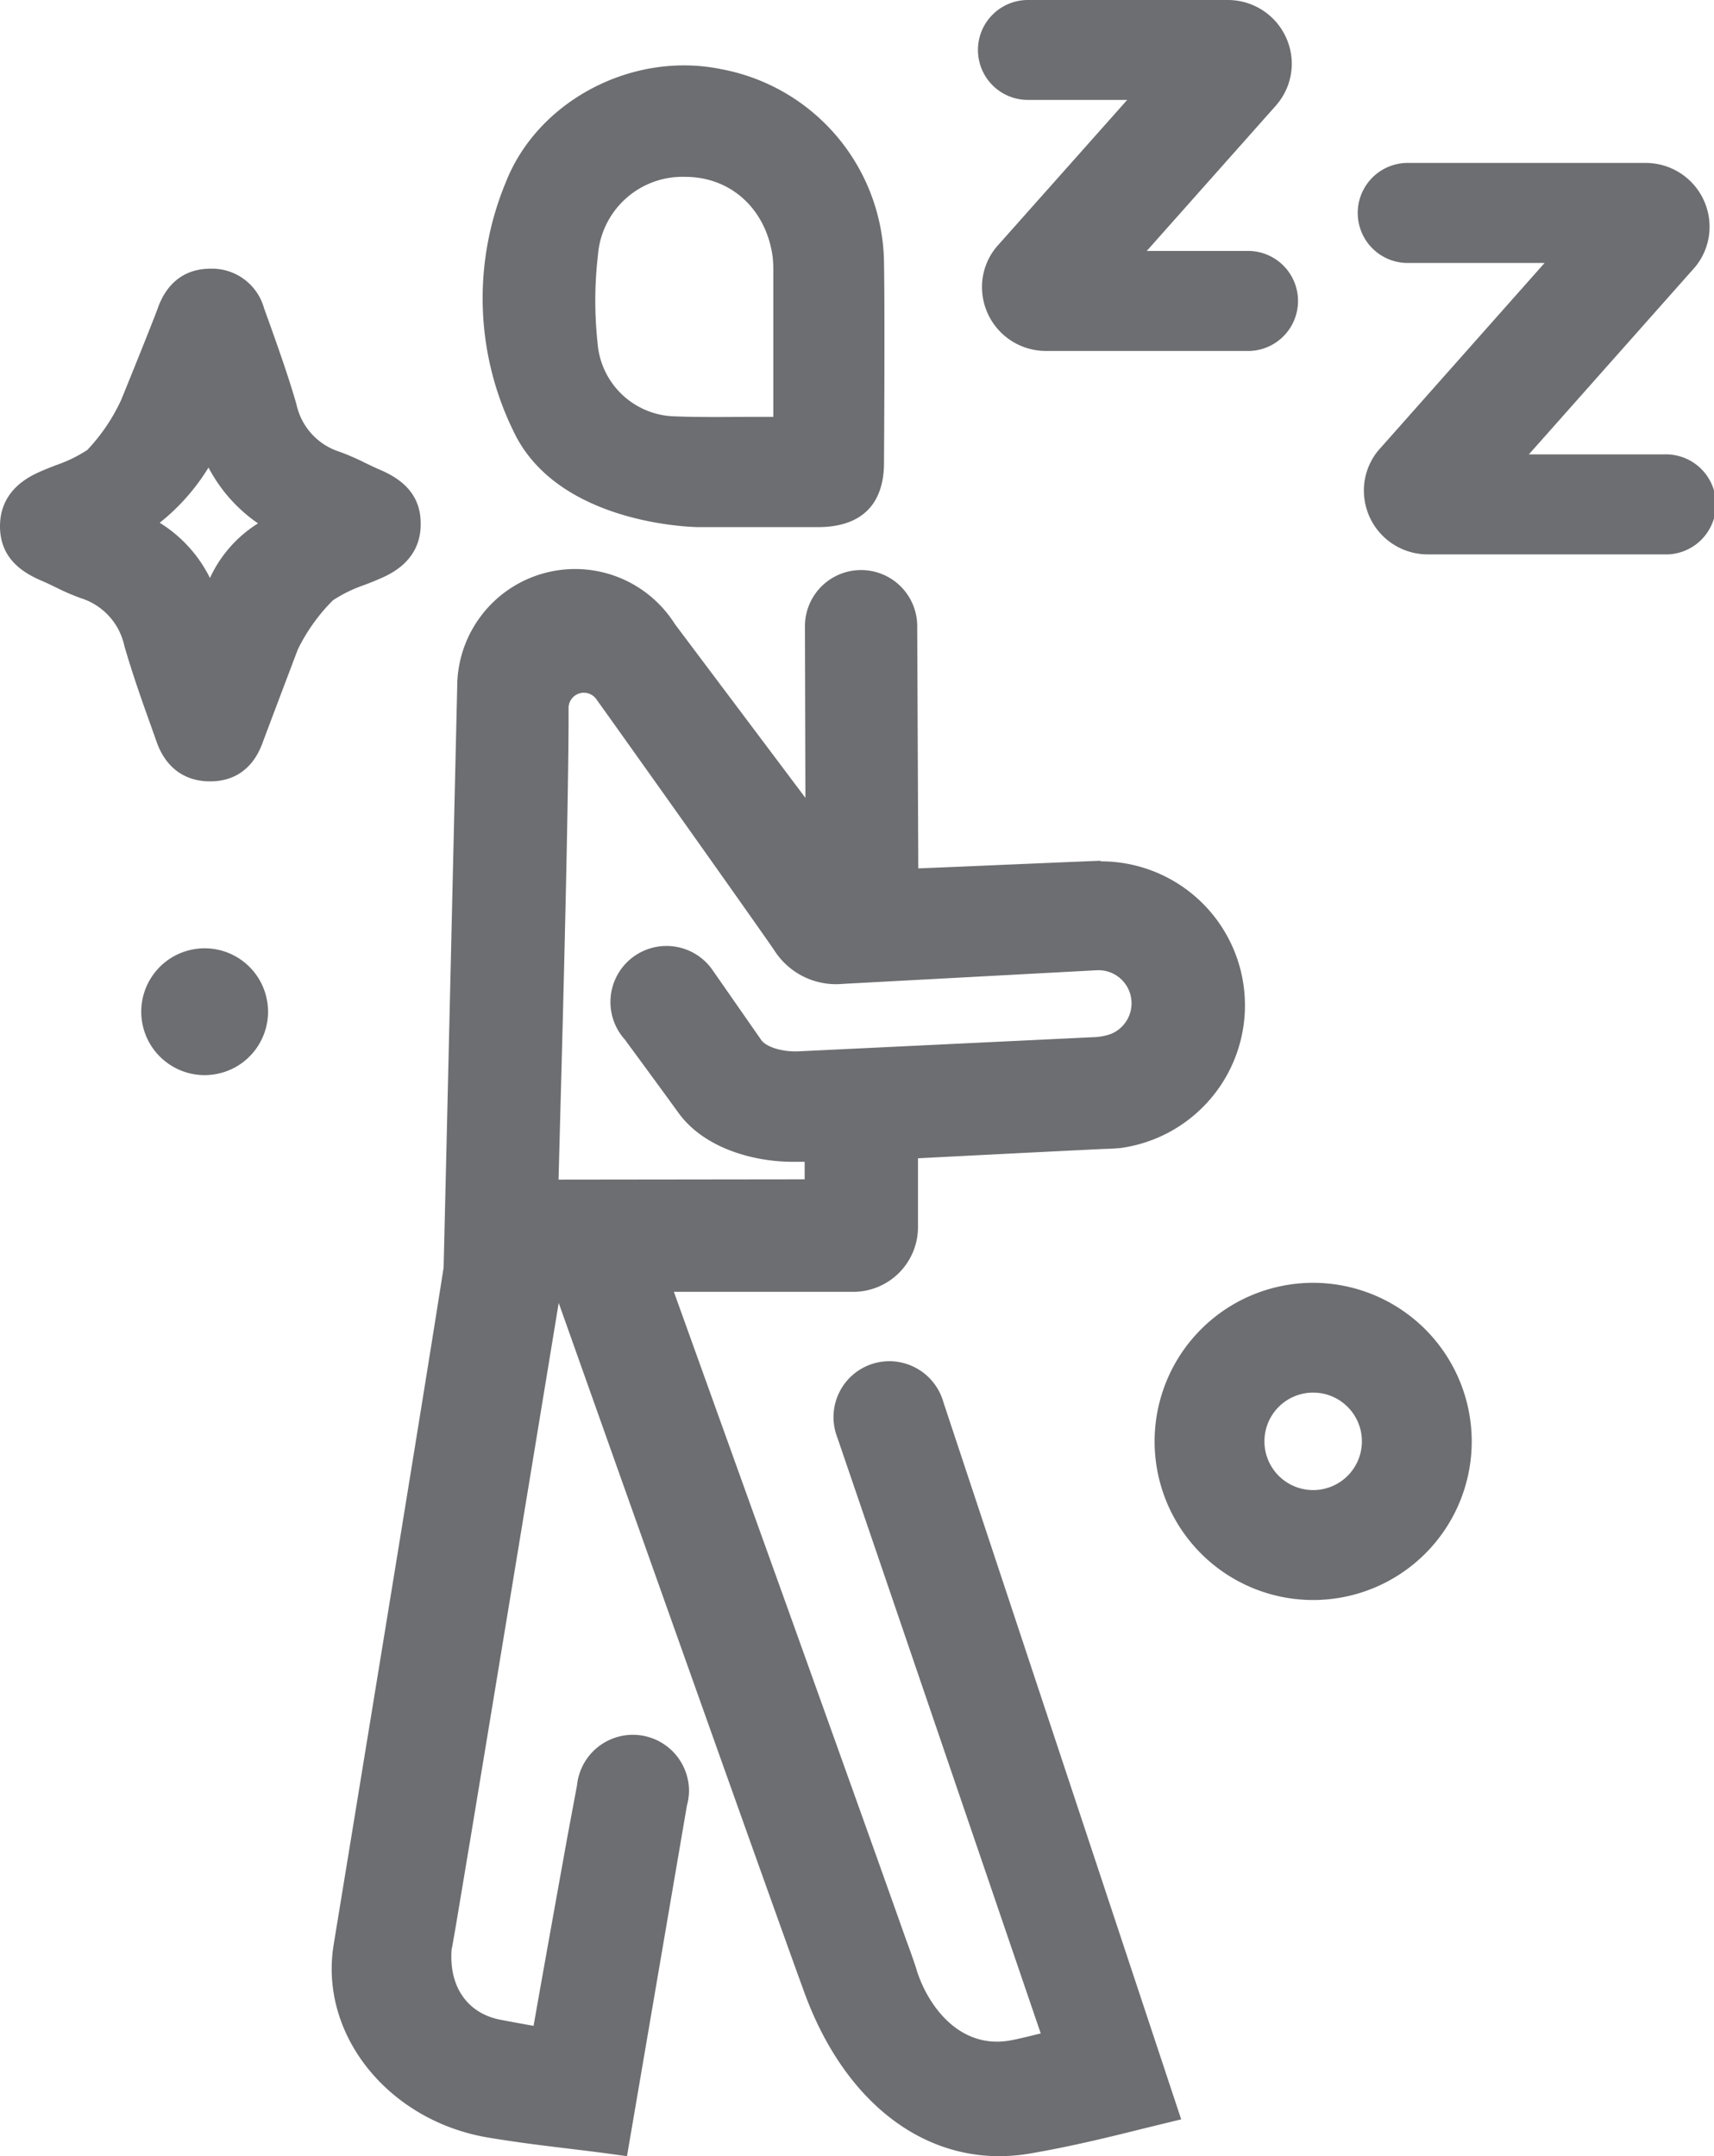
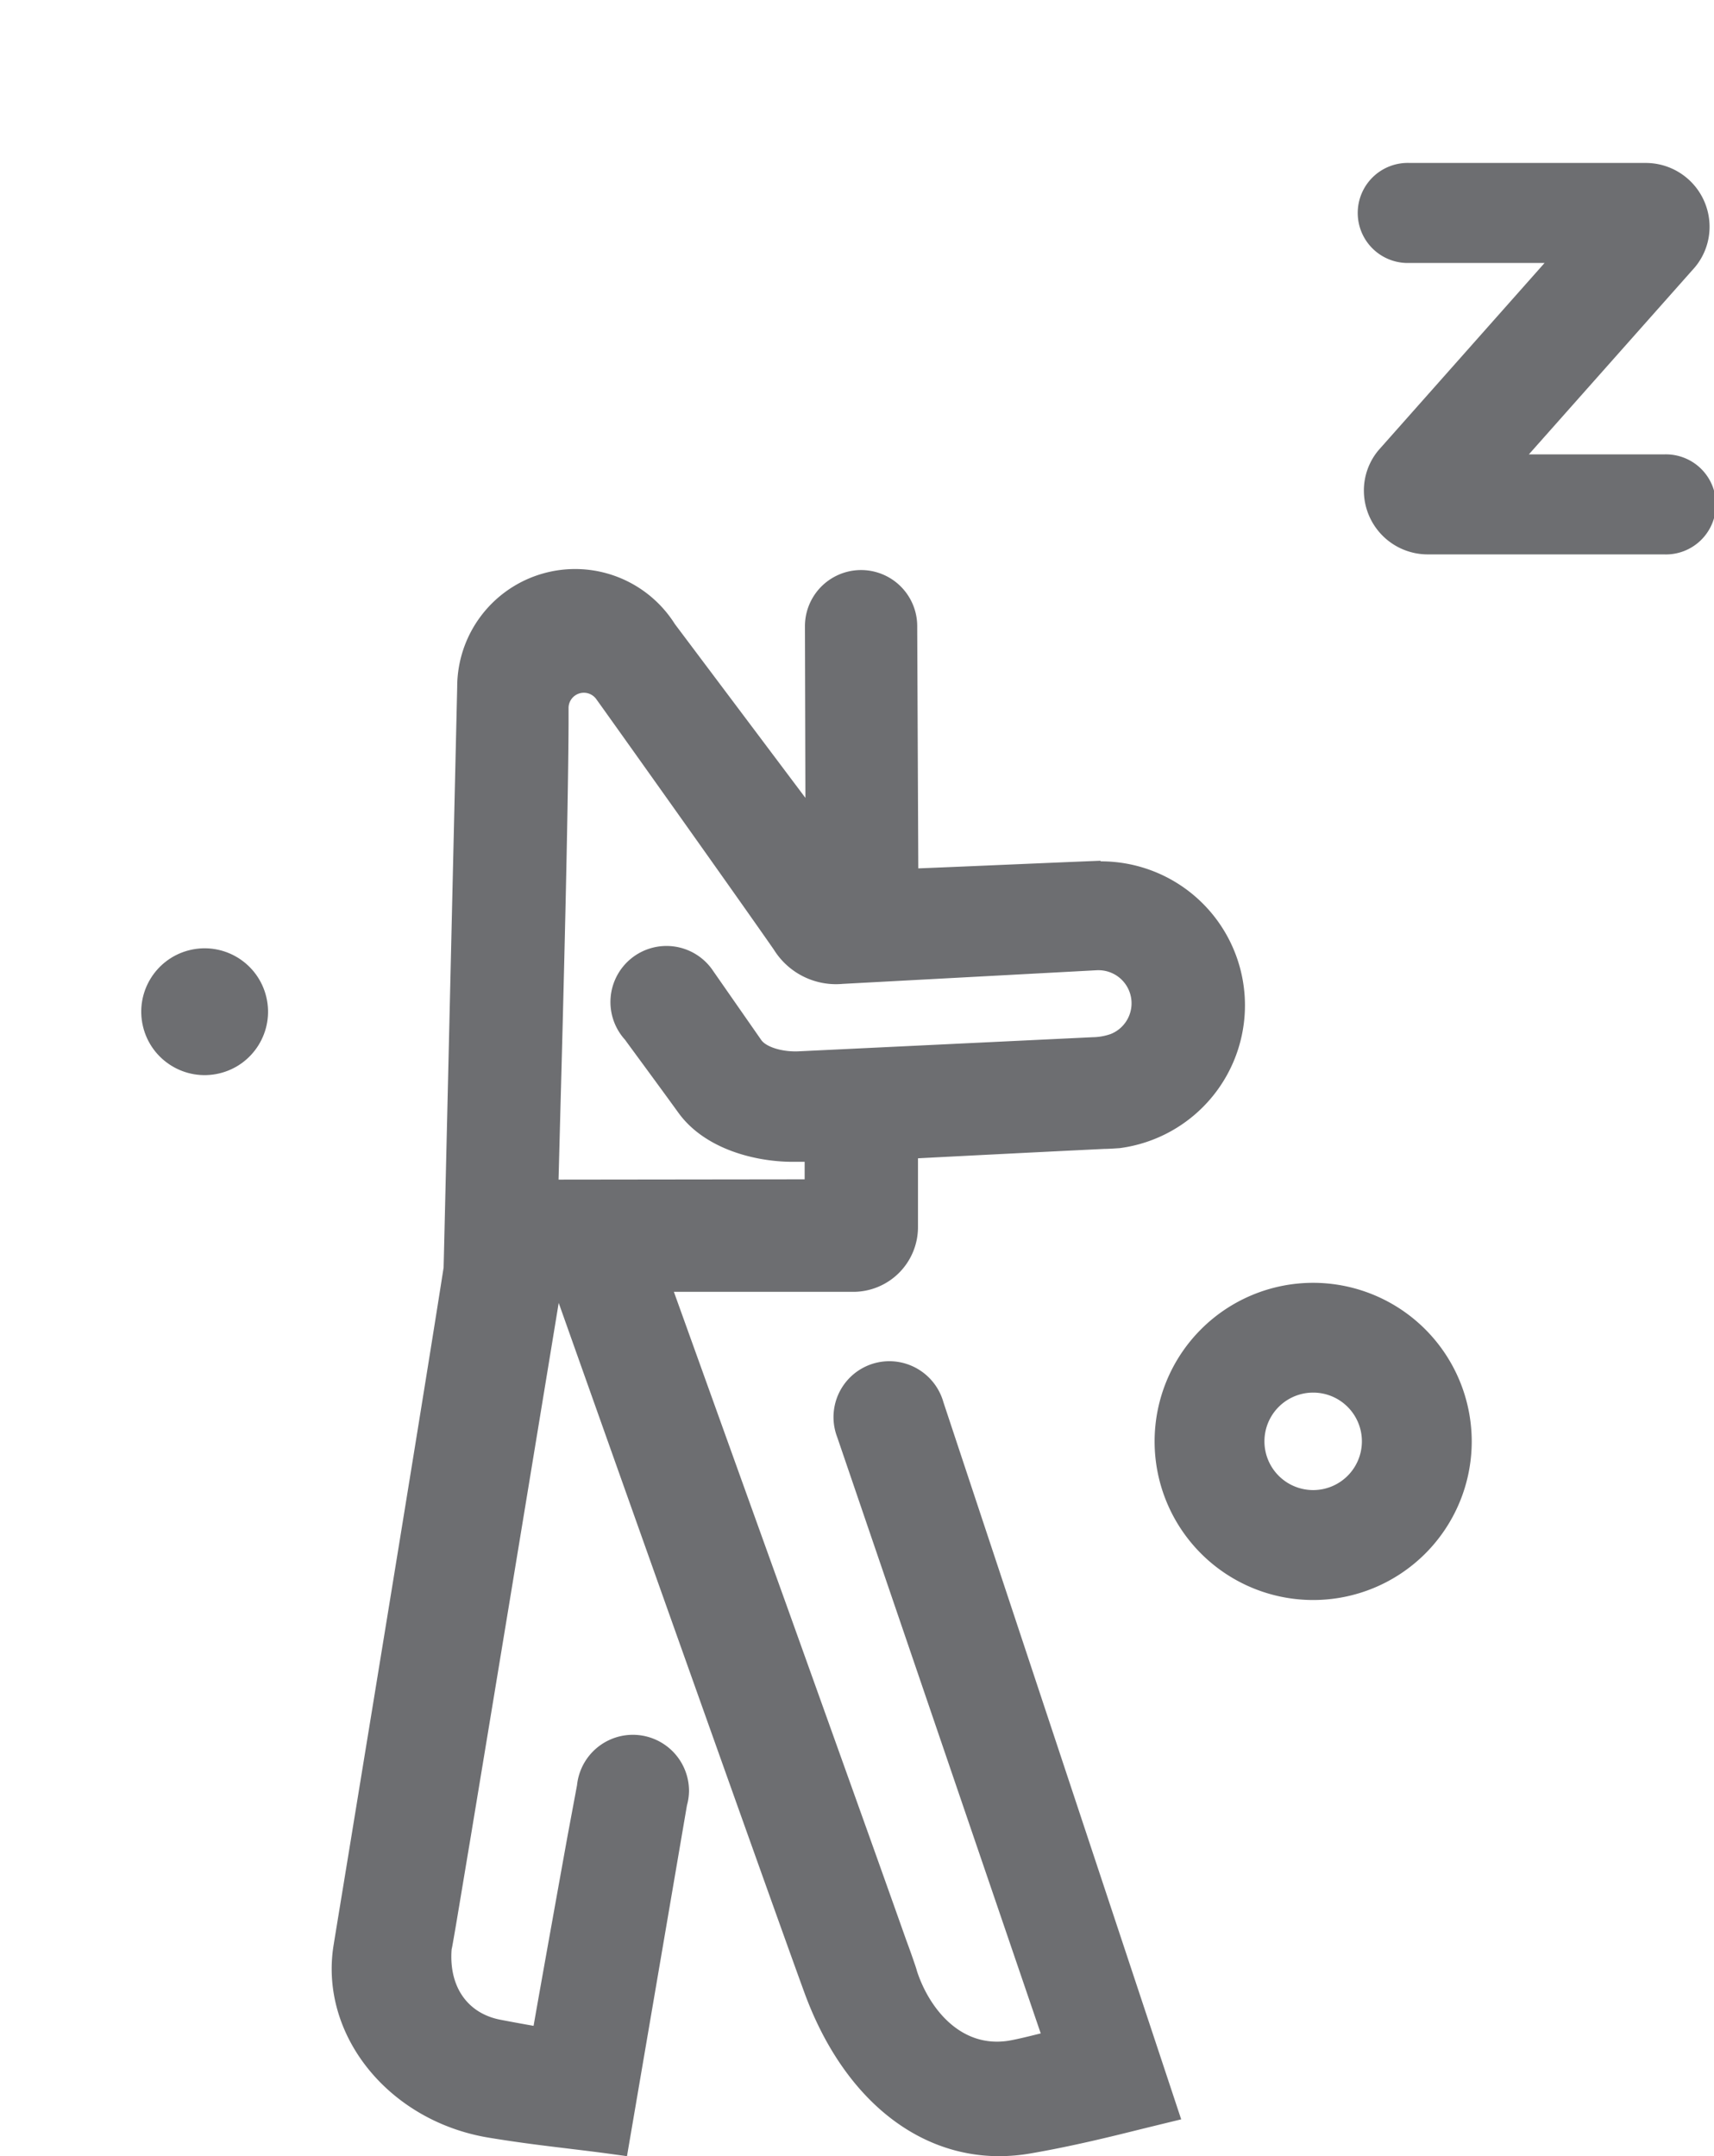
<svg xmlns="http://www.w3.org/2000/svg" viewBox="0 0 224.41 282.24">
  <defs>
    <style>.cls-1{fill:#6d6e71;}</style>
  </defs>
  <title>Ресурс 8</title>
  <g id="Слой_2" data-name="Слой 2">
    <g id="Art">
      <circle class="cls-1" cx="26.8" cy="132.43" r="8.3" transform="translate(-29.71 9.7) rotate(-13.28)" />
-       <path class="cls-1" d="M91.51,69c.36,0,15,0,15.79,0,6.94-.11,8.42-4.59,8.44-8.33,0,0,.13-19.23,0-26.35A26.09,26.09,0,0,0,94.41,9.05c-11.6-2.38-24,4.13-28.19,14.82a39.53,39.53,0,0,0,1,32.56C72.93,68.57,90.49,69,91.51,69ZM78.29,33.39h0A11.1,11.1,0,0,1,89.7,23.15h0c6,0,10.59,4.21,11.46,10.44a18.16,18.16,0,0,1,.09,2.28v.35c0,5.27,0,10.54,0,16v2.35l-2.23,0c-3.7,0-7.19.07-10.67-.07a10.39,10.39,0,0,1-10.11-9.6A51.33,51.33,0,0,1,78.29,33.39Z" />
      <path class="cls-1" d="M116.48,178.18a7.32,7.32,0,0,0-6.87,9.93h0l26.65,78.06c-1.71.43-3.65.9-4.49,1-6.15.8-10.15-4.41-11.7-9.11h0c-.1-.38-.23-.76-.36-1.13-.24-.71-.6-1.74-1.07-3-.92-2.6-2.24-6.31-3.83-10.77-3.18-8.9-7.43-20.76-11.68-32.62C97.2,194.06,91.3,177.63,88.23,169.1h23.48a8.48,8.48,0,0,0,8.48-8.48v-9c5.13-.27,16.37-.84,24.41-1.23.55,0,1.24-.05,2-.1a18.85,18.85,0,0,0-2.5-37.54v-.08c-7.06.28-18.42.79-23.87,1l-.14-31.4c0-.1,0-.2,0-.3a7.35,7.35,0,0,0-14.7,0c0,.11,0,.22,0,.32l.06,22.15L88.36,81.69a15.44,15.44,0,0,0-28.5,8.24s-1.73,74.53-1.78,76C55.81,180.5,49.34,220,45.77,241.83c-1,6.12-1.76,10.72-2.09,12.77-1.91,11.75,7.2,23.06,20.32,25.22,4,.66,7.27,1.05,10.42,1.43,1.57.19,3.14.38,4.81.6l2.86.39,7.85-45.92a7.25,7.25,0,0,0,.27-1.93,7.35,7.35,0,0,0-14.66-.72l-1.26,6.75c-1.33,7.37-3.39,18.82-4.43,24.76-1.76-.31-3.17-.57-4.3-.79-4.36-.82-6.81-4.35-6.43-9.23.07-.29.12-.58.17-.87.12-.67.29-1.65.5-2.9.42-2.49,1-6,1.72-10.29,1.41-8.5,3.28-19.84,5.15-31.17,2.57-15.59,5.13-31.17,6.48-39.38,3.34,9.41,27.68,78,32.15,90.23,4.94,13.56,14.5,21.46,25.52,21.46a24.21,24.21,0,0,0,4-.34c5.56-.95,10.82-2.26,14.67-3.22l2-.49,3.16-.77-31.13-93.87A7.37,7.37,0,0,0,116.48,178.18ZM73.13,154.41c.06-2.29.15-5.63.25-9.46.39-14.22,1-38,1.06-50.09,0-.58,0-2,0-2.18a2,2,0,0,1,2-2,2,2,0,0,1,1.58.77c.26.33,18.54,26,23.3,32.86a9.58,9.58,0,0,0,9,4.48L143.68,127h.16a4.33,4.33,0,0,1,1.59,8.35,7.37,7.37,0,0,1-2.38.42l-38.35,1.84c-2.12.13-4.29-.5-5-1.43l-6.27-9-.09-.13-.11-.16h0a7.34,7.34,0,1,0-11.4,9.21c1,1.38,4.09,5.55,7,9.57,3.39,4.68,9.88,6.38,14.83,6.41h1.69v2.29Z" />
-       <path class="cls-1" d="M47.74,76.56c.71-.27,1.41-.55,2.09-.85,1.32-.58,5.31-2.35,5.25-7.19,0-4.28-3.11-6.08-5.4-7.06h0c-.62-.26-1.22-.56-1.85-.86a32.45,32.45,0,0,0-3.33-1.45,8.37,8.37,0,0,1-5.69-6.24c-1-3.47-2.21-6.89-3.4-10.24l-.84-2.33a7.07,7.07,0,0,0-7-5.17c-3.34,0-5.73,1.82-6.92,5.19-.36,1-2.06,5.3-4.79,12a24.34,24.34,0,0,1-4.43,6.54,18.36,18.36,0,0,1-4.12,2c-.7.27-1.41.55-2.09.85C3.94,62.34-.06,64.11,0,69,.06,73.23,3.11,75,5.4,76c.63.26,1.24.56,1.86.86a29.55,29.55,0,0,0,3.33,1.44,8.4,8.4,0,0,1,5.69,6.24c1,3.47,2.2,6.9,3.4,10.24l.83,2.34c1.18,3.33,3.63,5.16,7,5.16h0c3.35,0,5.74-1.81,6.92-5.19C35,95.56,37.81,88.12,39,85a23.87,23.87,0,0,1,4.6-6.43A18.57,18.57,0,0,1,47.74,76.56Zm-20.25-.9a17.79,17.79,0,0,0-6.58-7.23A27.71,27.71,0,0,0,27.3,61.2a20.36,20.36,0,0,0,6.48,7.31A16.62,16.62,0,0,0,27.49,75.66Z" />
      <path class="cls-1" d="M171.93,167.92a20.76,20.76,0,1,0,20.76,20.76A20.78,20.78,0,0,0,171.93,167.92Zm0,27.13a6.38,6.38,0,1,1,6.38-6.37A6.38,6.38,0,0,1,171.93,195.05Z" />
-       <path class="cls-1" d="M134.58,13.08h13L130.48,32.31a8.21,8.21,0,0,0-1.91,5.27,8.37,8.37,0,0,0,8.35,8.36h26.22a6.55,6.55,0,1,0,0-13.09h-13l17-19.13.07-.09a8.25,8.25,0,0,0,1.92-5.28A8.37,8.37,0,0,0,160.79,0H134.58a6.54,6.54,0,1,0,0,13.08Z" />
      <path class="cls-1" d="M217.86,59.48H200.17l21.68-24.43.07-.08a8.26,8.26,0,0,0,1.91-5.28,8.36,8.36,0,0,0-8.35-8.36H184.57a6.55,6.55,0,1,0,0,13.09h17.66L180.48,58.94a8.21,8.21,0,0,0-1.91,5.27,8.36,8.36,0,0,0,8.35,8.36h30.94a6.55,6.55,0,1,0,0-13.09Z" />
    </g>
  </g>
</svg>